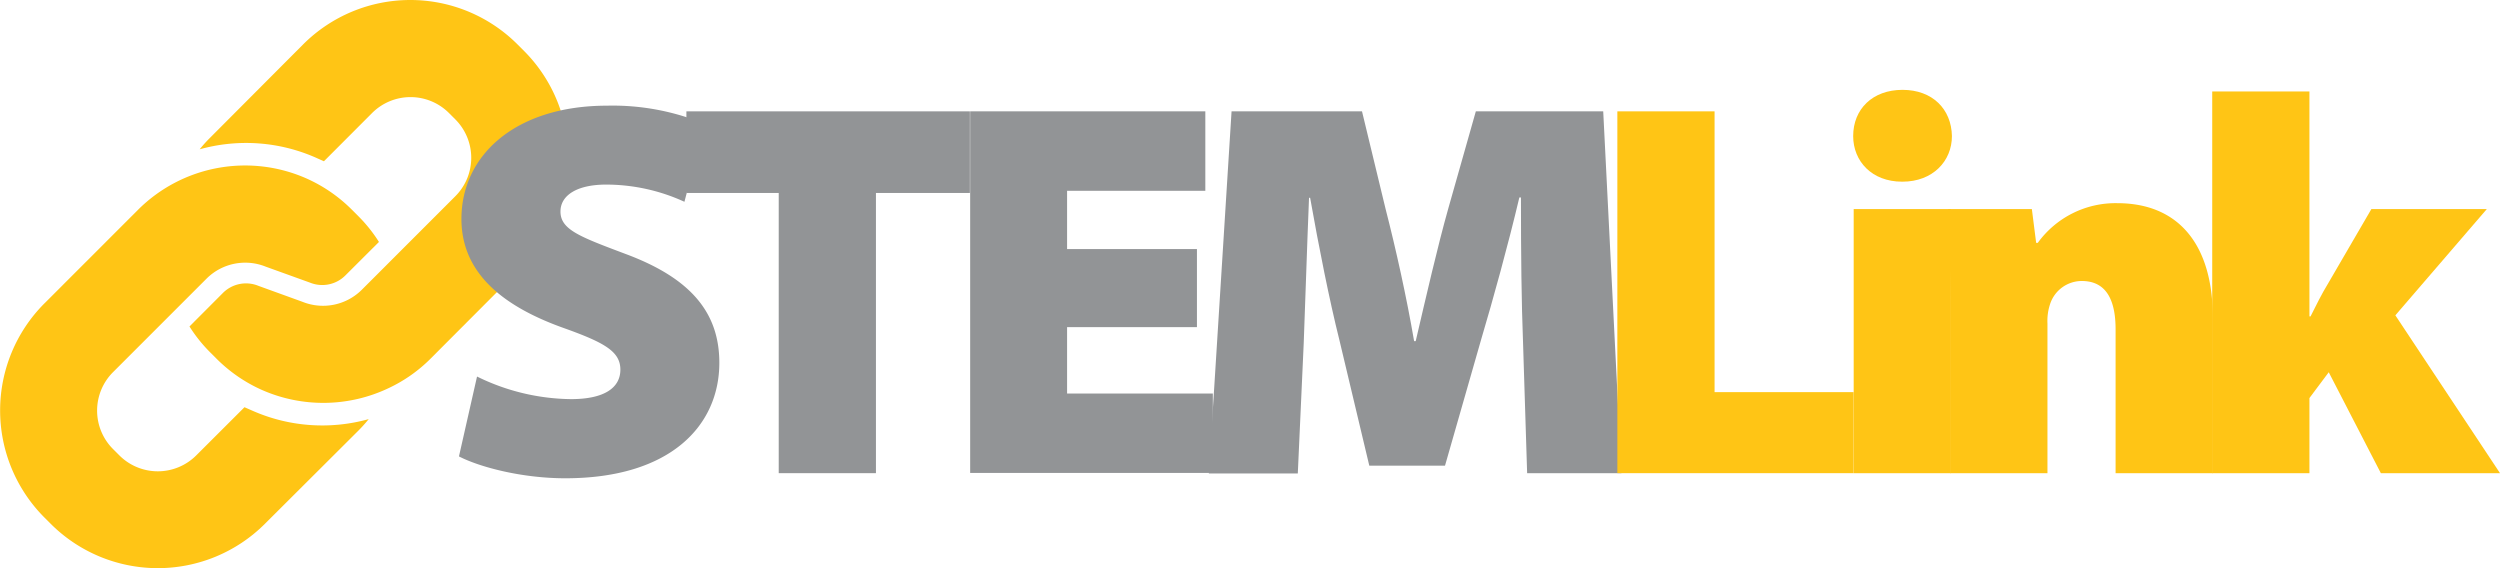
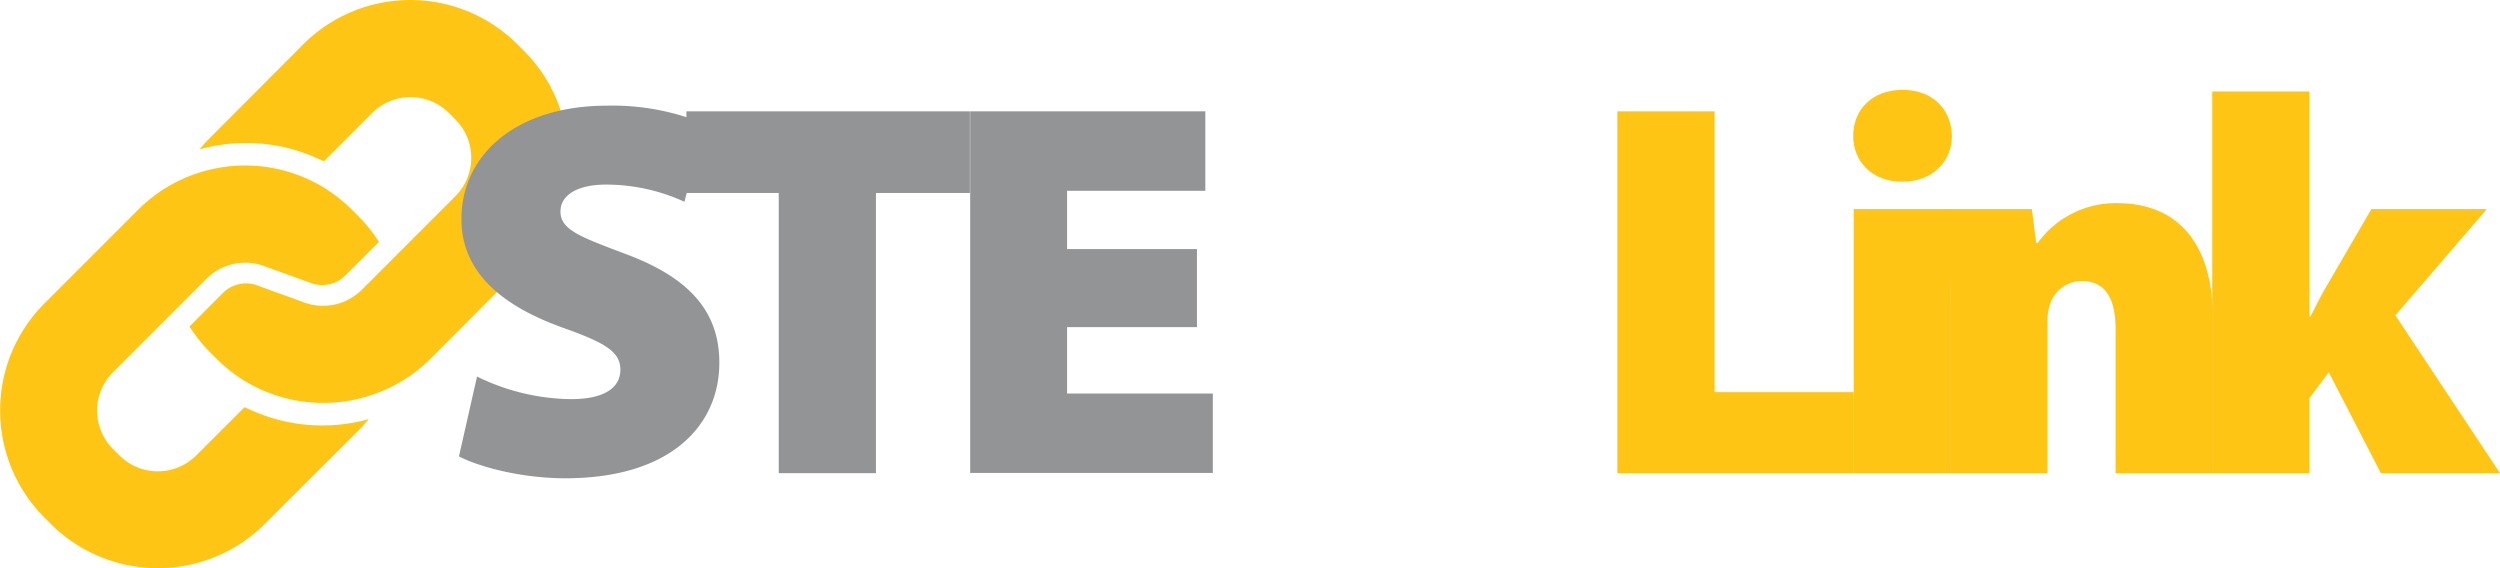
<svg xmlns="http://www.w3.org/2000/svg" viewBox="0 0 343.06 78">
  <defs>
    <style>.cls-1{fill:#ffc515;}.cls-2{fill:#929496;}</style>
  </defs>
  <g id="Layer_2" data-name="Layer 2">
    <g id="Layer_2-2" data-name="Layer 2">
      <g id="Logo_Outlined_" data-name="Logo (Outlined)">
        <path class="cls-1" d="M42.08,24.5a20.8,20.8,0,0,0-23.14,4.29L6.08,41.65A20.79,20.79,0,0,0,6.08,71l.88.88a20.79,20.79,0,0,0,29.39,0L49.21,59.06a20.26,20.26,0,0,0,1.39-1.55,23.71,23.71,0,0,1-16-1.17l-1.05-.46L26.92,62.5a7.46,7.46,0,0,1-10.53,0l-.89-.89a7.46,7.46,0,0,1,0-10.53l8.87-8.87,4-4a7.52,7.52,0,0,1,8.09-1.62h0l6.07,2.19a4.48,4.48,0,0,0,4.88-1L52,33.2a20.42,20.42,0,0,0-2.82-3.53l-.88-.88A20.71,20.71,0,0,0,42.08,24.5Z" />
        <path class="cls-1" d="M35.92,53.5a20.86,20.86,0,0,0,17.45-.26,20.31,20.31,0,0,0,5.69-4L71.92,36.35A20.79,20.79,0,0,0,71.92,7L71,6.08a20.8,20.8,0,0,0-29.39,0L28.79,18.94a18.35,18.35,0,0,0-1.39,1.55,23.71,23.71,0,0,1,16,1.17l1.05.47,6.62-6.63a7.46,7.46,0,0,1,10.53,0l.89.89a7.46,7.46,0,0,1,0,10.53l-8.87,8.87-4,4a7.54,7.54,0,0,1-8.1,1.63h0l-6.07-2.2a4.48,4.48,0,0,0-4.88,1L26,44.8a20.42,20.42,0,0,0,2.82,3.53l.88.88A20.71,20.71,0,0,0,35.92,53.5Z" />
        <path class="cls-2" d="M65.46,51.67a29.84,29.84,0,0,0,12.89,3.1c4.57,0,6.78-1.55,6.78-4.05S82.92,47,77.32,45c-8.4-3-14-7.59-14-14.95,0-8.77,7.44-15.55,20-15.55a33,33,0,0,1,13.4,2.51l-2.8,10.68a25.78,25.78,0,0,0-10.75-2.36c-4,0-6.26,1.48-6.26,3.69,0,2.5,2.65,3.46,8.91,5.82,8.91,3.31,12.89,8,12.89,14.95,0,8.55-6.63,15.84-21.14,15.84-6,0-11.79-1.55-14.59-3Z" />
        <path class="cls-2" d="M106.86,26.48H94.19V15.28h38.9v11.2H120.2V64.93H106.86Z" />
        <path class="cls-2" d="M164.25,44.89H146.43V54h20v10.9h-33.3V15.28h32.27v10.9H146.43v8h17.82Z" />
-         <path class="cls-2" d="M209,47.1c-.22-5.59-.29-12.22-.29-20h-.22c-1.55,6.56-3.61,14-5.23,19.45L198.29,63.9H187.9l-4.12-17.31c-1.33-5.3-2.8-12.67-4-19.45h-.15c-.29,7-.51,14.37-.73,20l-.81,17.83H165.88L169,15.28h17.9l3.24,13.41c1.4,5.45,2.88,12.08,3.91,18.12h.22c1.4-6,3-13,4.49-18.27l3.76-13.26H220l2.5,49.65H209.56Z" />
        <path class="cls-1" d="M221.94,15.28h13.34V53.81h19.08V64.93H221.94Z" />
        <path class="cls-1" d="M261,24.93c-4.13,0-6.7-2.8-6.7-6.26,0-3.69,2.65-6.34,6.77-6.34s6.71,2.65,6.78,6.34c0,3.46-2.65,6.26-6.78,6.26Zm-6.63,40V28.69h13.33V64.93Z" />
        <path class="cls-1" d="M267.62,41.06c0-4.86-.15-9-.29-12.37h11.49l.59,4.64h.22a13.17,13.17,0,0,1,10.9-5.45c8.47,0,13.12,5.74,13.12,15.69V64.93H290.31V45.19c0-4.2-1.4-6.63-4.64-6.63a4.58,4.58,0,0,0-4.35,3.17,7.3,7.3,0,0,0-.36,2.65V64.93H267.62Z" />
        <path class="cls-1" d="M316.91,43.42h.15c.81-1.62,1.54-3.09,2.35-4.42l6-10.31h15.84L328.7,43.27l14.36,21.66H326.71l-7.15-13.85-2.65,3.54V64.93H303.57V12.55h13.34Z" />
      </g>
    </g>
  </g>
</svg>